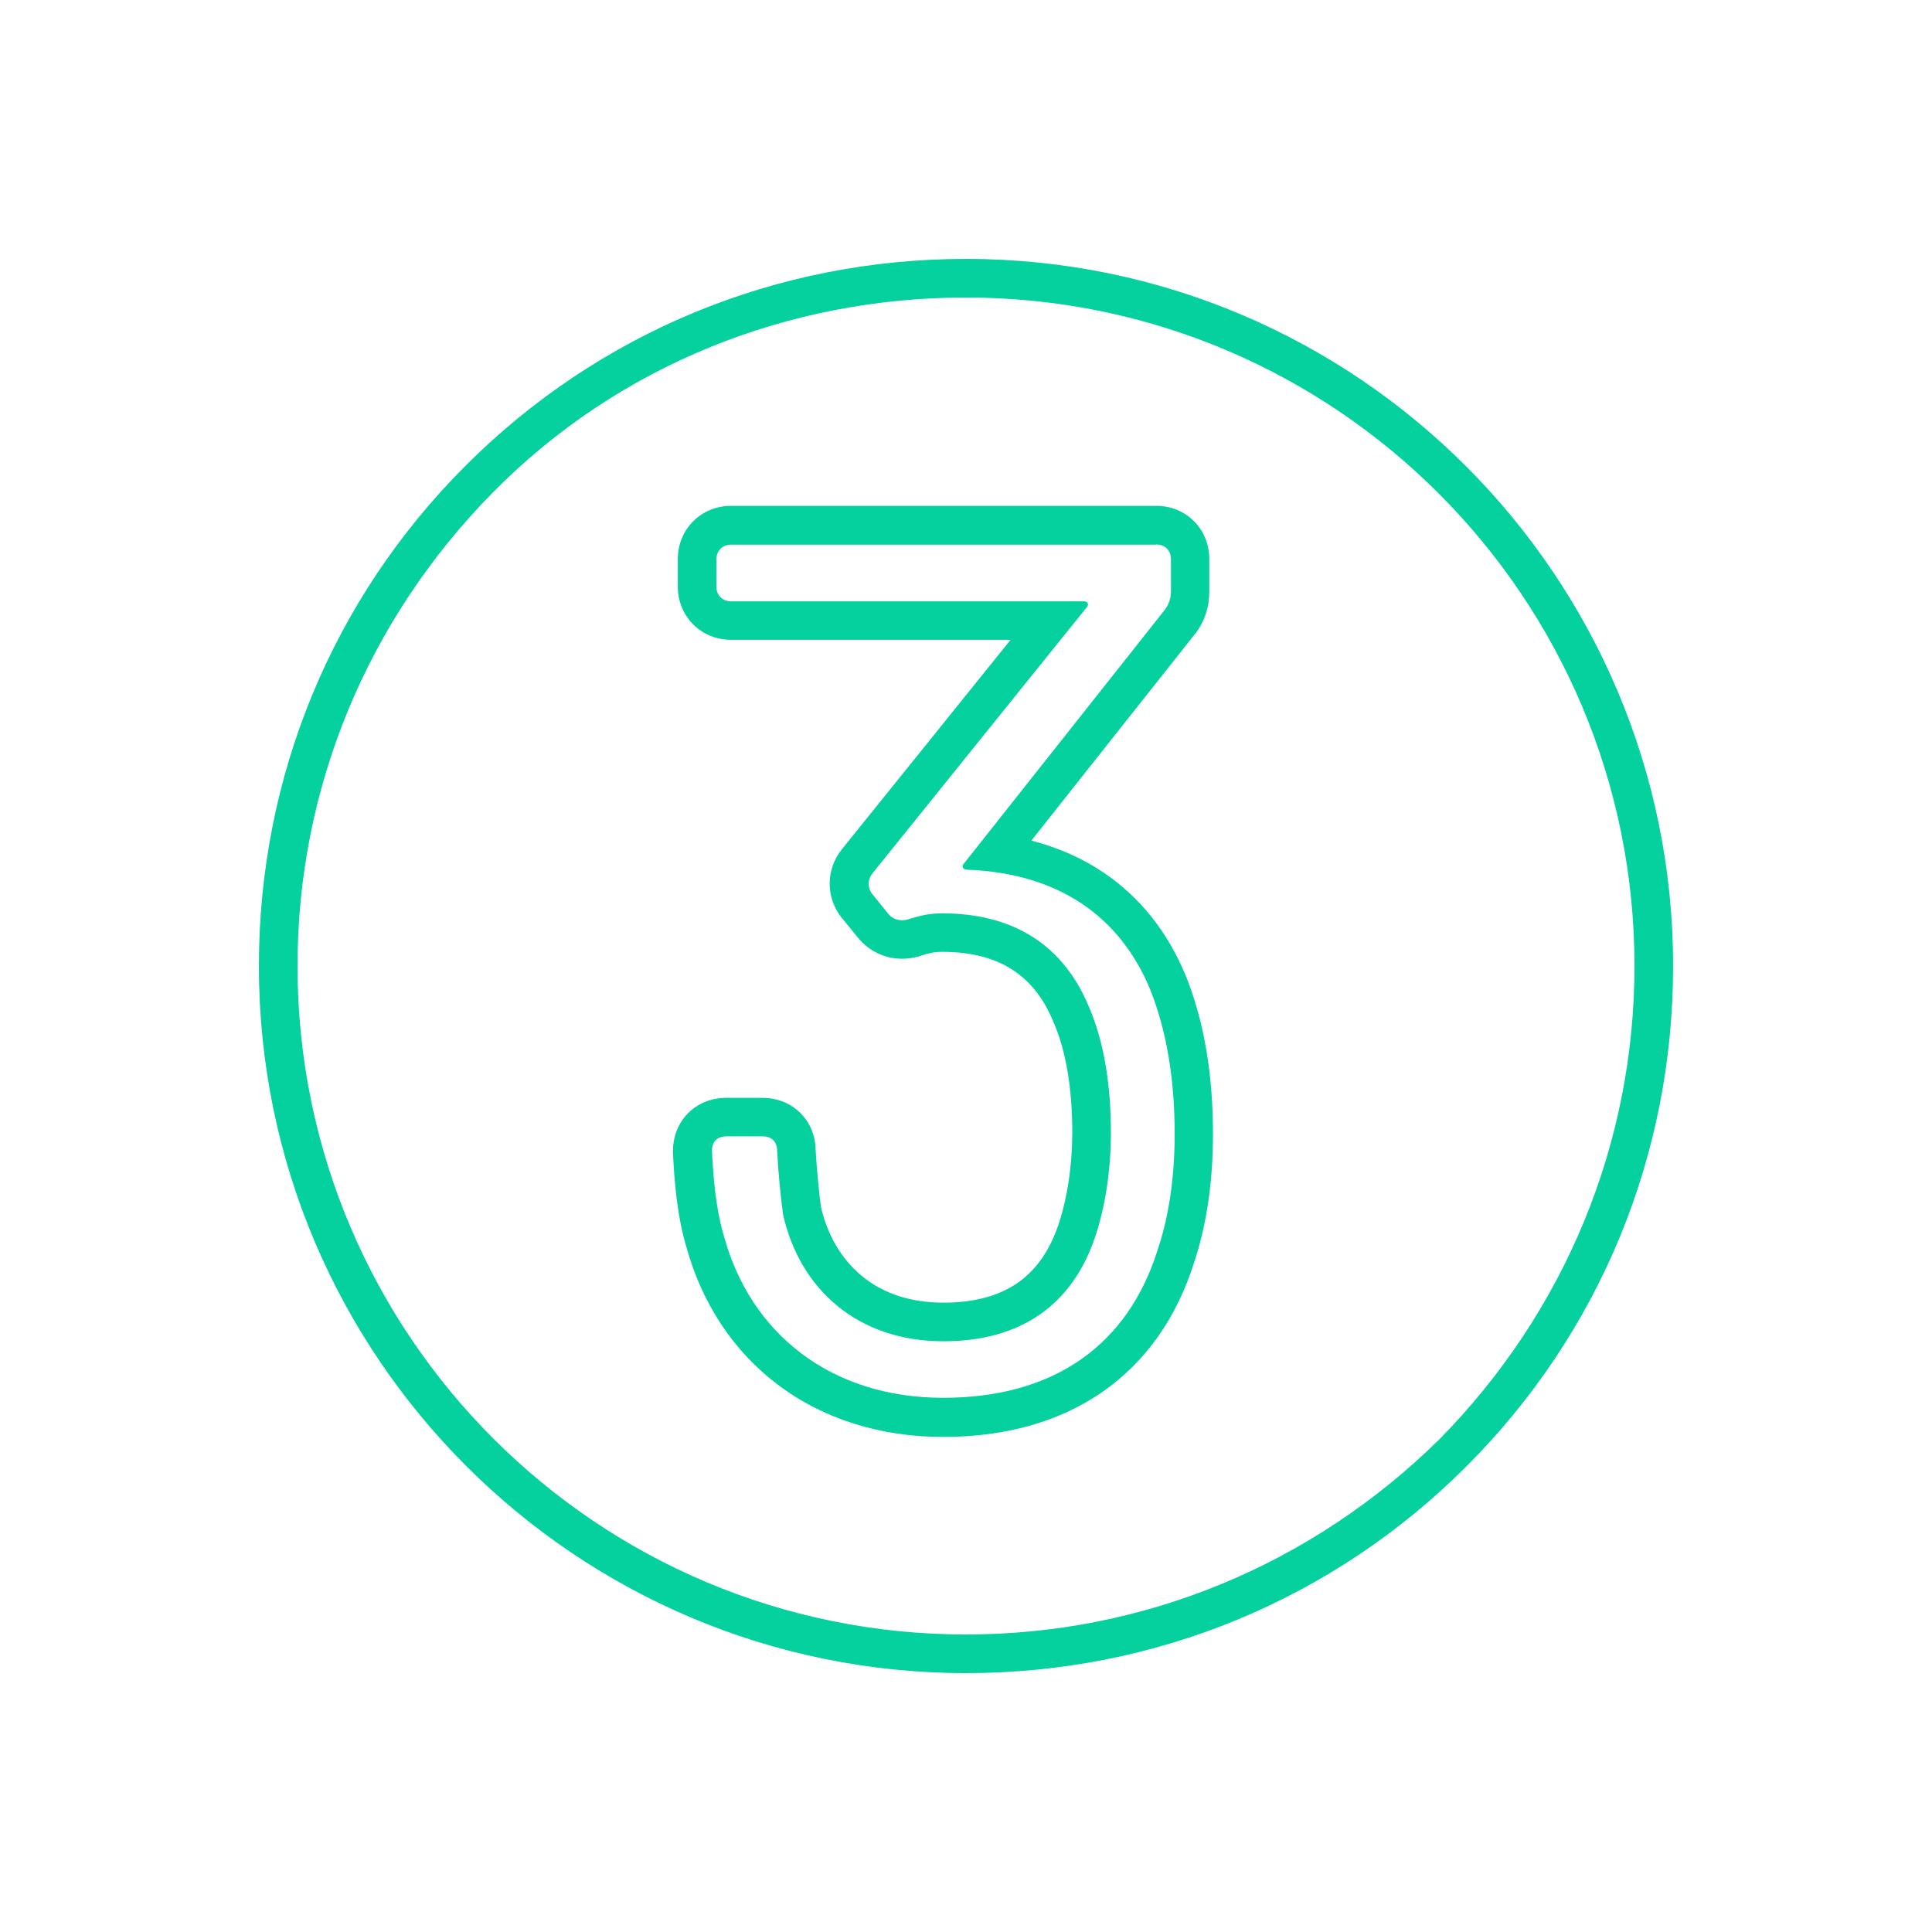
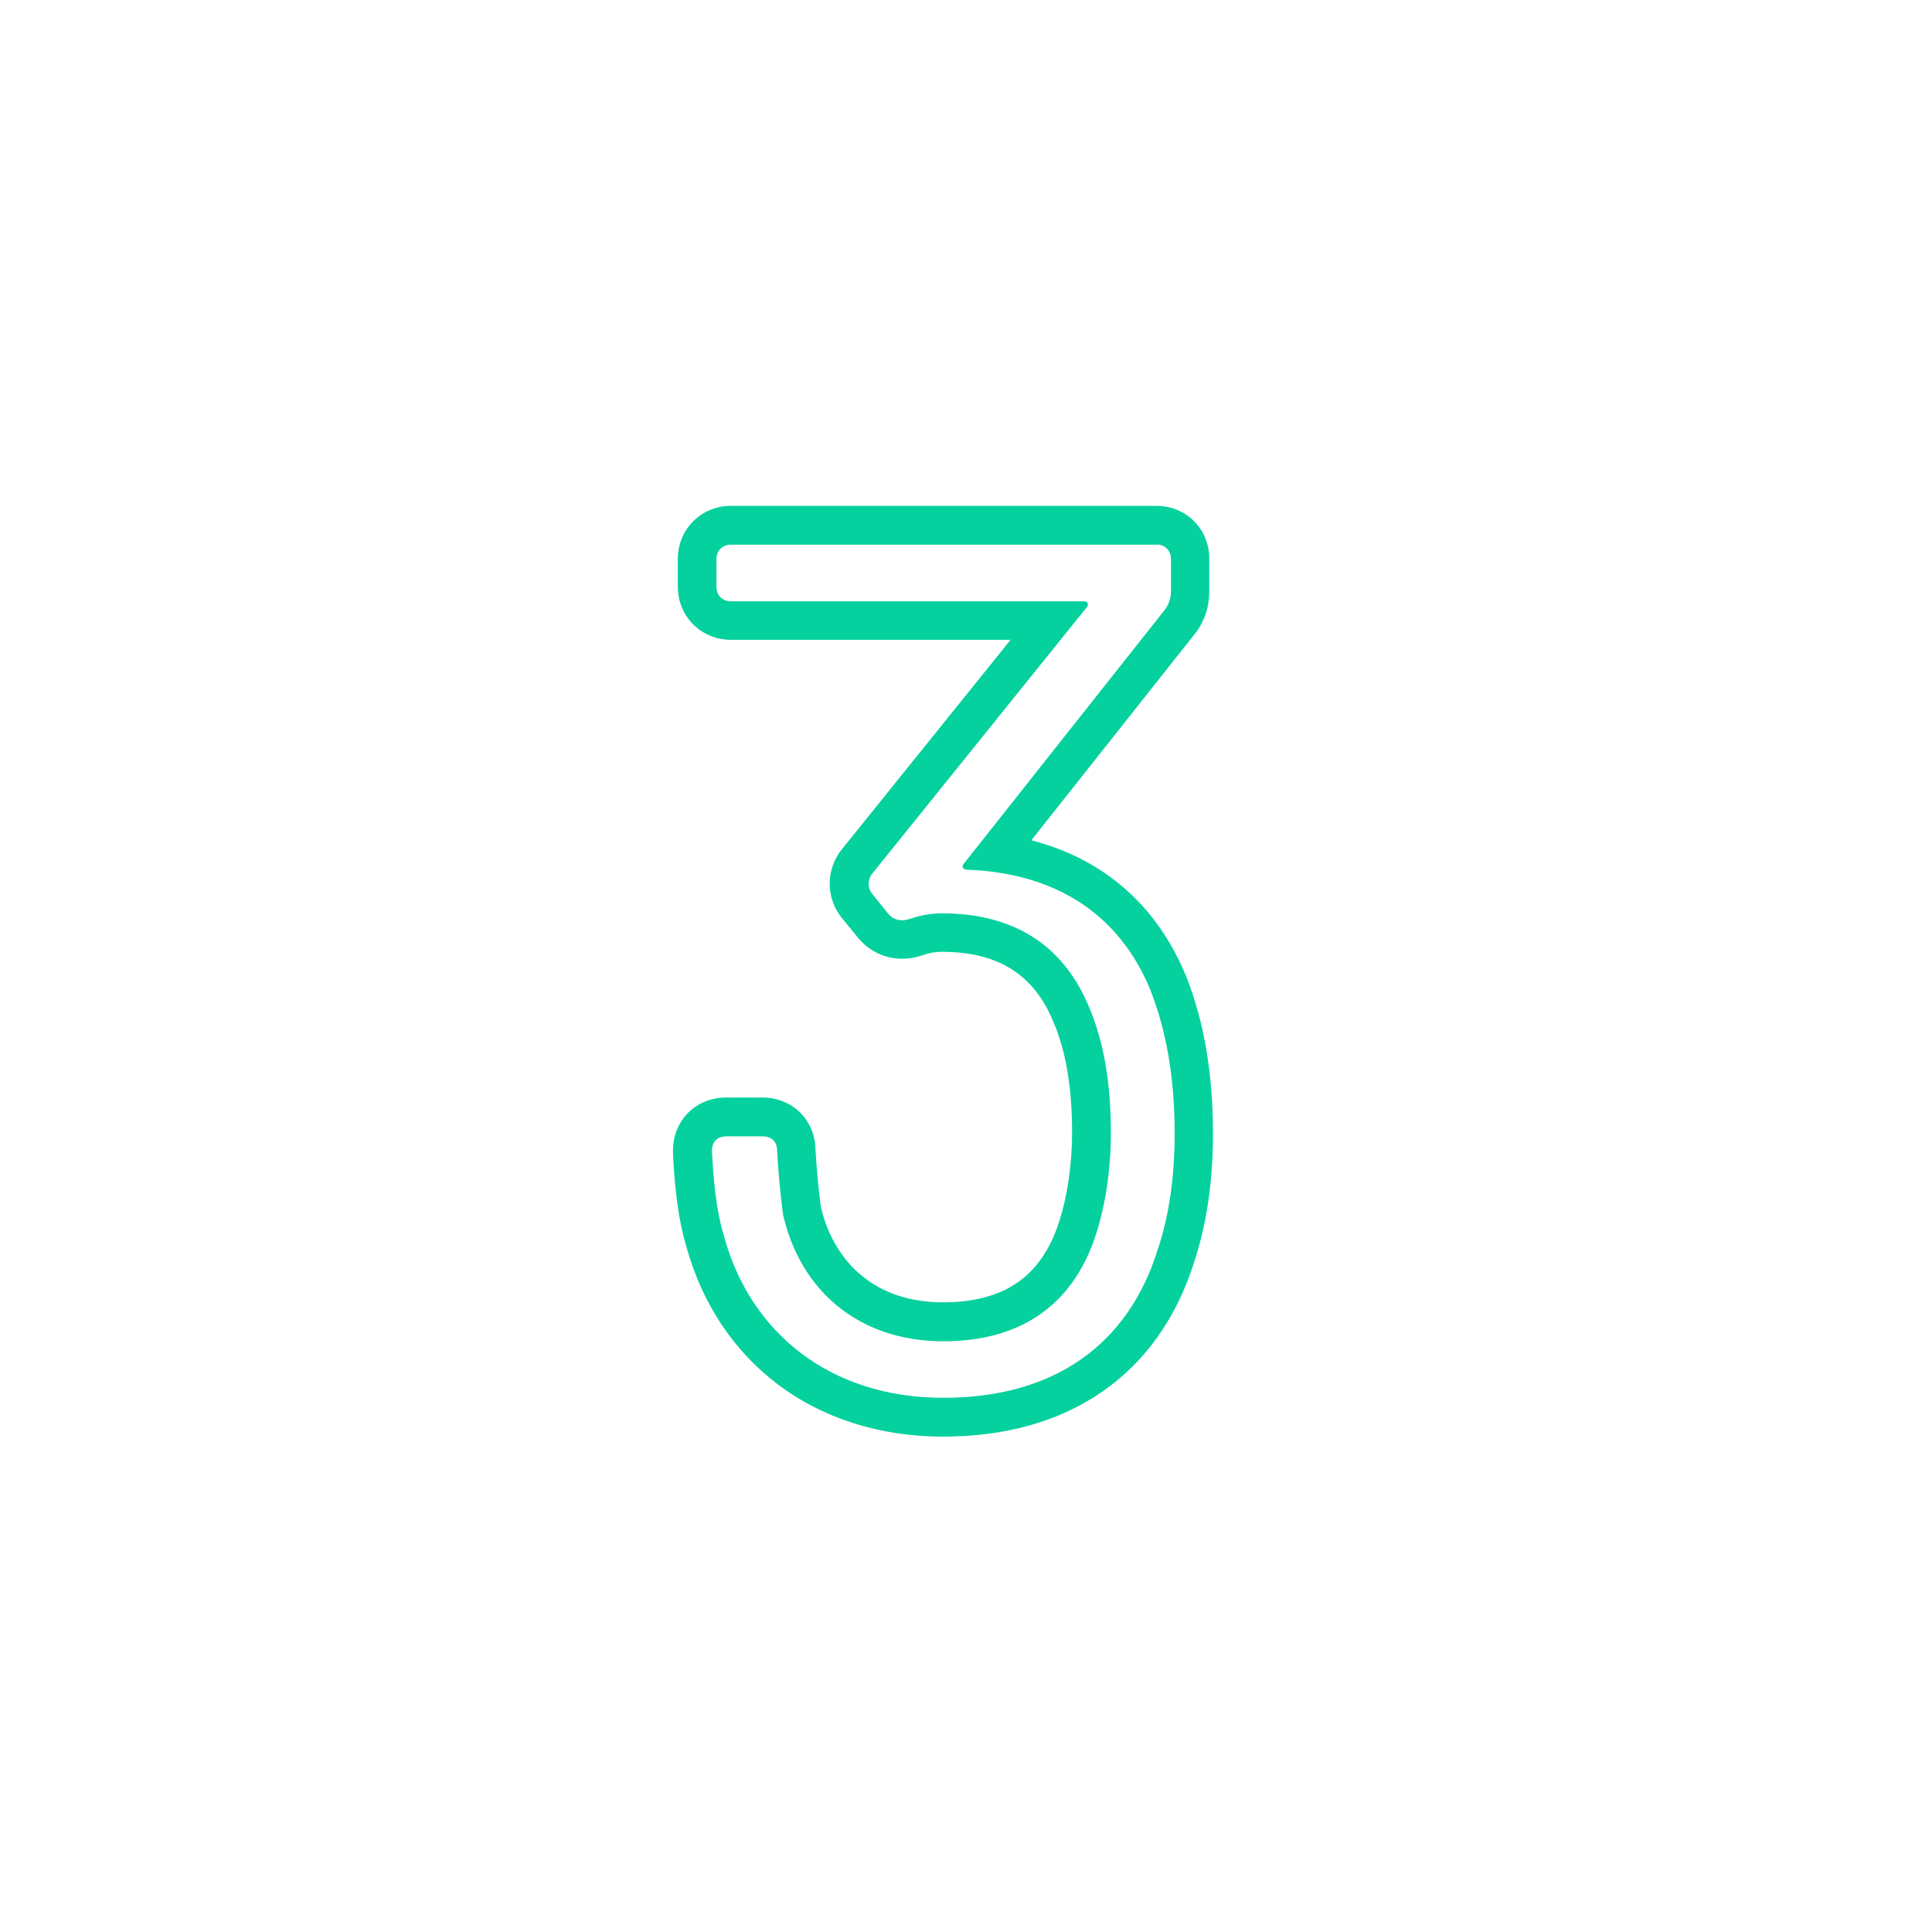
<svg xmlns="http://www.w3.org/2000/svg" id="Ebene_1" x="0px" y="0px" viewBox="0 0 1200 1200" style="enable-background:new 0 0 1200 1200;" xml:space="preserve">
  <style type="text/css">	.st0{fill:#05D19E;}</style>
  <g>
-     <path class="st0" d="M600,160.8c-117.6,0-228,45.6-310.8,128.4C206.4,372,160.8,482.4,160.8,600c0,242.4,196.8,439.2,439.2,439.2  c117.6,0,228-45.6,310.8-128.4c82.8-82.8,128.4-193.2,128.4-310.8C1039.2,357.6,842.4,160.8,600,160.8L600,160.8z M894,894  c-79.2,78-183.6,121.2-294,121.2c-229.2,0-415.2-186-415.2-415.2c0-110.4,43.2-214.8,121.2-294s183.6-121.2,294-121.2  c229.2,0,415.2,186,415.2,415.2C1015.2,710.4,972,814.8,894,894z" />
-   </g>
+     </g>
  <g>
    <g>
-       <path class="st0" d="M718.3,338.2c5.2,0,9,3.7,9,9v20.2c0,4.5-1.5,8.2-3.7,11.2l-125,157.9c-1.5,1.5-0.7,3.7,2.2,3.7   c56.9,2.2,95.1,29.2,113.8,74.9c9.7,24.7,15,53.9,15,89.1c0,27.7-3.7,51.7-10.5,71.9c-18.7,59.9-65.1,92.1-133.2,92.1   c-70.4,0-119.8-40.4-136.2-100.3c-5.2-17.2-6.7-37.4-7.5-53.1c0-6,3.7-9,9-9h22.5c5.2,0,9,3,9,9c0.7,13.5,2.2,29.2,3.7,39.7   c10.5,46.4,46.4,78.6,99.6,78.6c47.9,0,80.1-22.5,94.3-65.1c6-18,9.7-40.4,9.7-64.4c0-30.7-4.5-56.9-13.5-77.9   c-15.7-38.2-46.4-58.4-91.3-58.4c-8.2,0-14.2,1.5-21,3.7c-1.4,0.4-2.7,0.6-3.9,0.6c-3.6,0-6.6-1.5-8.8-4.3l-9.7-12   c-3-3.7-3-9,0-12.7l133.2-165.4c1.5-1.5,0.7-3.7-1.5-3.7H454c-5.2,0-9-3.7-9-9v-17.2c0-5.2,3.7-9,9-9H718.3 M718.3,314.2H454   c-18.5,0-33,14.5-33,33v17.2c0,18.5,14.5,33,33,33h173.7L522.9,527.5l0,0l0,0c-10.1,12.6-10.1,30.1,0,42.7l0.1,0.1l0.1,0.1   l9.7,11.9c6.8,8.4,16.8,13.2,27.5,13.2c3.5,0,7-0.5,10.5-1.5l0.5-0.1l0.5-0.2c5-1.7,8.4-2.5,13.4-2.5c17.6,0,32.2,3.7,43.6,11.1   c11.1,7.2,19.5,17.8,25.5,32.5l0.1,0.2l0.1,0.2c7.7,17.9,11.5,40.9,11.5,68.4c0,20.2-3,40.3-8.5,56.8c-5.4,16.2-14,28.5-25.4,36.4   c-11.8,8.2-27.3,12.3-46.1,12.3c-20.2,0-37.2-5.5-50.6-16.5c-12.4-10.2-21.2-24.8-25.4-42.5c-1.4-9.8-2.7-24.1-3.4-36.1   c-0.4-18.4-14.5-32.1-33-32.1H451c-18.8,0-33,14.2-33,33v0.6l0,0.6c0.8,17.1,2.5,39.1,8.4,58.7c9.7,35,29.2,64.4,56.5,85.1   c28.1,21.3,63.7,32.6,102.8,32.6c38.9,0,72.1-9.4,98.8-27.8c27-18.7,46.3-45.9,57.3-80.9c7.7-23.3,11.6-49.9,11.6-79.2   c0-37.4-5.4-69.4-16.6-97.9l-0.1-0.2l-0.1-0.2c-11.3-27.5-28.6-49.2-51.4-64.5c-13.2-8.9-28.1-15.4-44.6-19.7l101.6-128.3l0.2-0.2   l0.2-0.2c5.6-7.5,8.5-16.3,8.5-25.6v-20.2C751.3,328.7,736.8,314.2,718.3,314.2L718.3,314.2z" />
+       <path class="st0" d="M718.3,338.2c5.2,0,9,3.7,9,9v20.2c0,4.5-1.5,8.2-3.7,11.2l-125,157.9c-1.5,1.5-0.7,3.7,2.2,3.7   c56.9,2.2,95.1,29.2,113.8,74.9c9.7,24.7,15,53.9,15,89.1c0,27.7-3.7,51.7-10.5,71.9c-18.7,59.9-65.1,92.1-133.2,92.1   c-70.4,0-119.8-40.4-136.2-100.3c-5.2-17.2-6.7-37.4-7.5-53.1c0-6,3.7-9,9-9h22.5c5.2,0,9,3,9,9c0.7,13.5,2.2,29.2,3.7,39.7   c10.5,46.4,46.4,78.6,99.6,78.6c47.9,0,80.1-22.5,94.3-65.1c6-18,9.7-40.4,9.7-64.4c0-30.7-4.5-56.9-13.5-77.9   c-15.7-38.2-46.4-58.4-91.3-58.4c-8.2,0-14.2,1.5-21,3.7c-1.4,0.4-2.7,0.6-3.9,0.6c-3.6,0-6.6-1.5-8.8-4.3l-9.7-12   c-3-3.7-3-9,0-12.7l133.2-165.4c1.5-1.5,0.7-3.7-1.5-3.7H454c-5.2,0-9-3.7-9-9v-17.2c0-5.2,3.7-9,9-9H718.3 M718.3,314.2H454   c-18.5,0-33,14.5-33,33v17.2c0,18.5,14.5,33,33,33h173.7L522.9,527.5l0,0l0,0c-10.1,12.6-10.1,30.1,0,42.7l0.1,0.1l0.1,0.1   l9.7,11.9c6.8,8.4,16.8,13.2,27.5,13.2c3.5,0,7-0.5,10.5-1.5l0.5-0.1l0.5-0.2c5-1.7,8.4-2.5,13.4-2.5c17.6,0,32.2,3.7,43.6,11.1   c11.1,7.2,19.5,17.8,25.5,32.5l0.1,0.2c7.7,17.9,11.5,40.9,11.5,68.4c0,20.2-3,40.3-8.5,56.8c-5.4,16.2-14,28.5-25.4,36.4   c-11.8,8.2-27.3,12.3-46.1,12.3c-20.2,0-37.2-5.5-50.6-16.5c-12.4-10.2-21.2-24.8-25.4-42.5c-1.4-9.8-2.7-24.1-3.4-36.1   c-0.4-18.4-14.5-32.1-33-32.1H451c-18.8,0-33,14.2-33,33v0.6l0,0.6c0.8,17.1,2.5,39.1,8.4,58.7c9.7,35,29.2,64.4,56.5,85.1   c28.1,21.3,63.7,32.6,102.8,32.6c38.9,0,72.1-9.4,98.8-27.8c27-18.7,46.3-45.9,57.3-80.9c7.7-23.3,11.6-49.9,11.6-79.2   c0-37.4-5.4-69.4-16.6-97.9l-0.1-0.2l-0.1-0.2c-11.3-27.5-28.6-49.2-51.4-64.5c-13.2-8.9-28.1-15.4-44.6-19.7l101.6-128.3l0.2-0.2   l0.2-0.2c5.6-7.5,8.5-16.3,8.5-25.6v-20.2C751.3,328.7,736.8,314.2,718.3,314.2L718.3,314.2z" />
    </g>
  </g>
</svg>